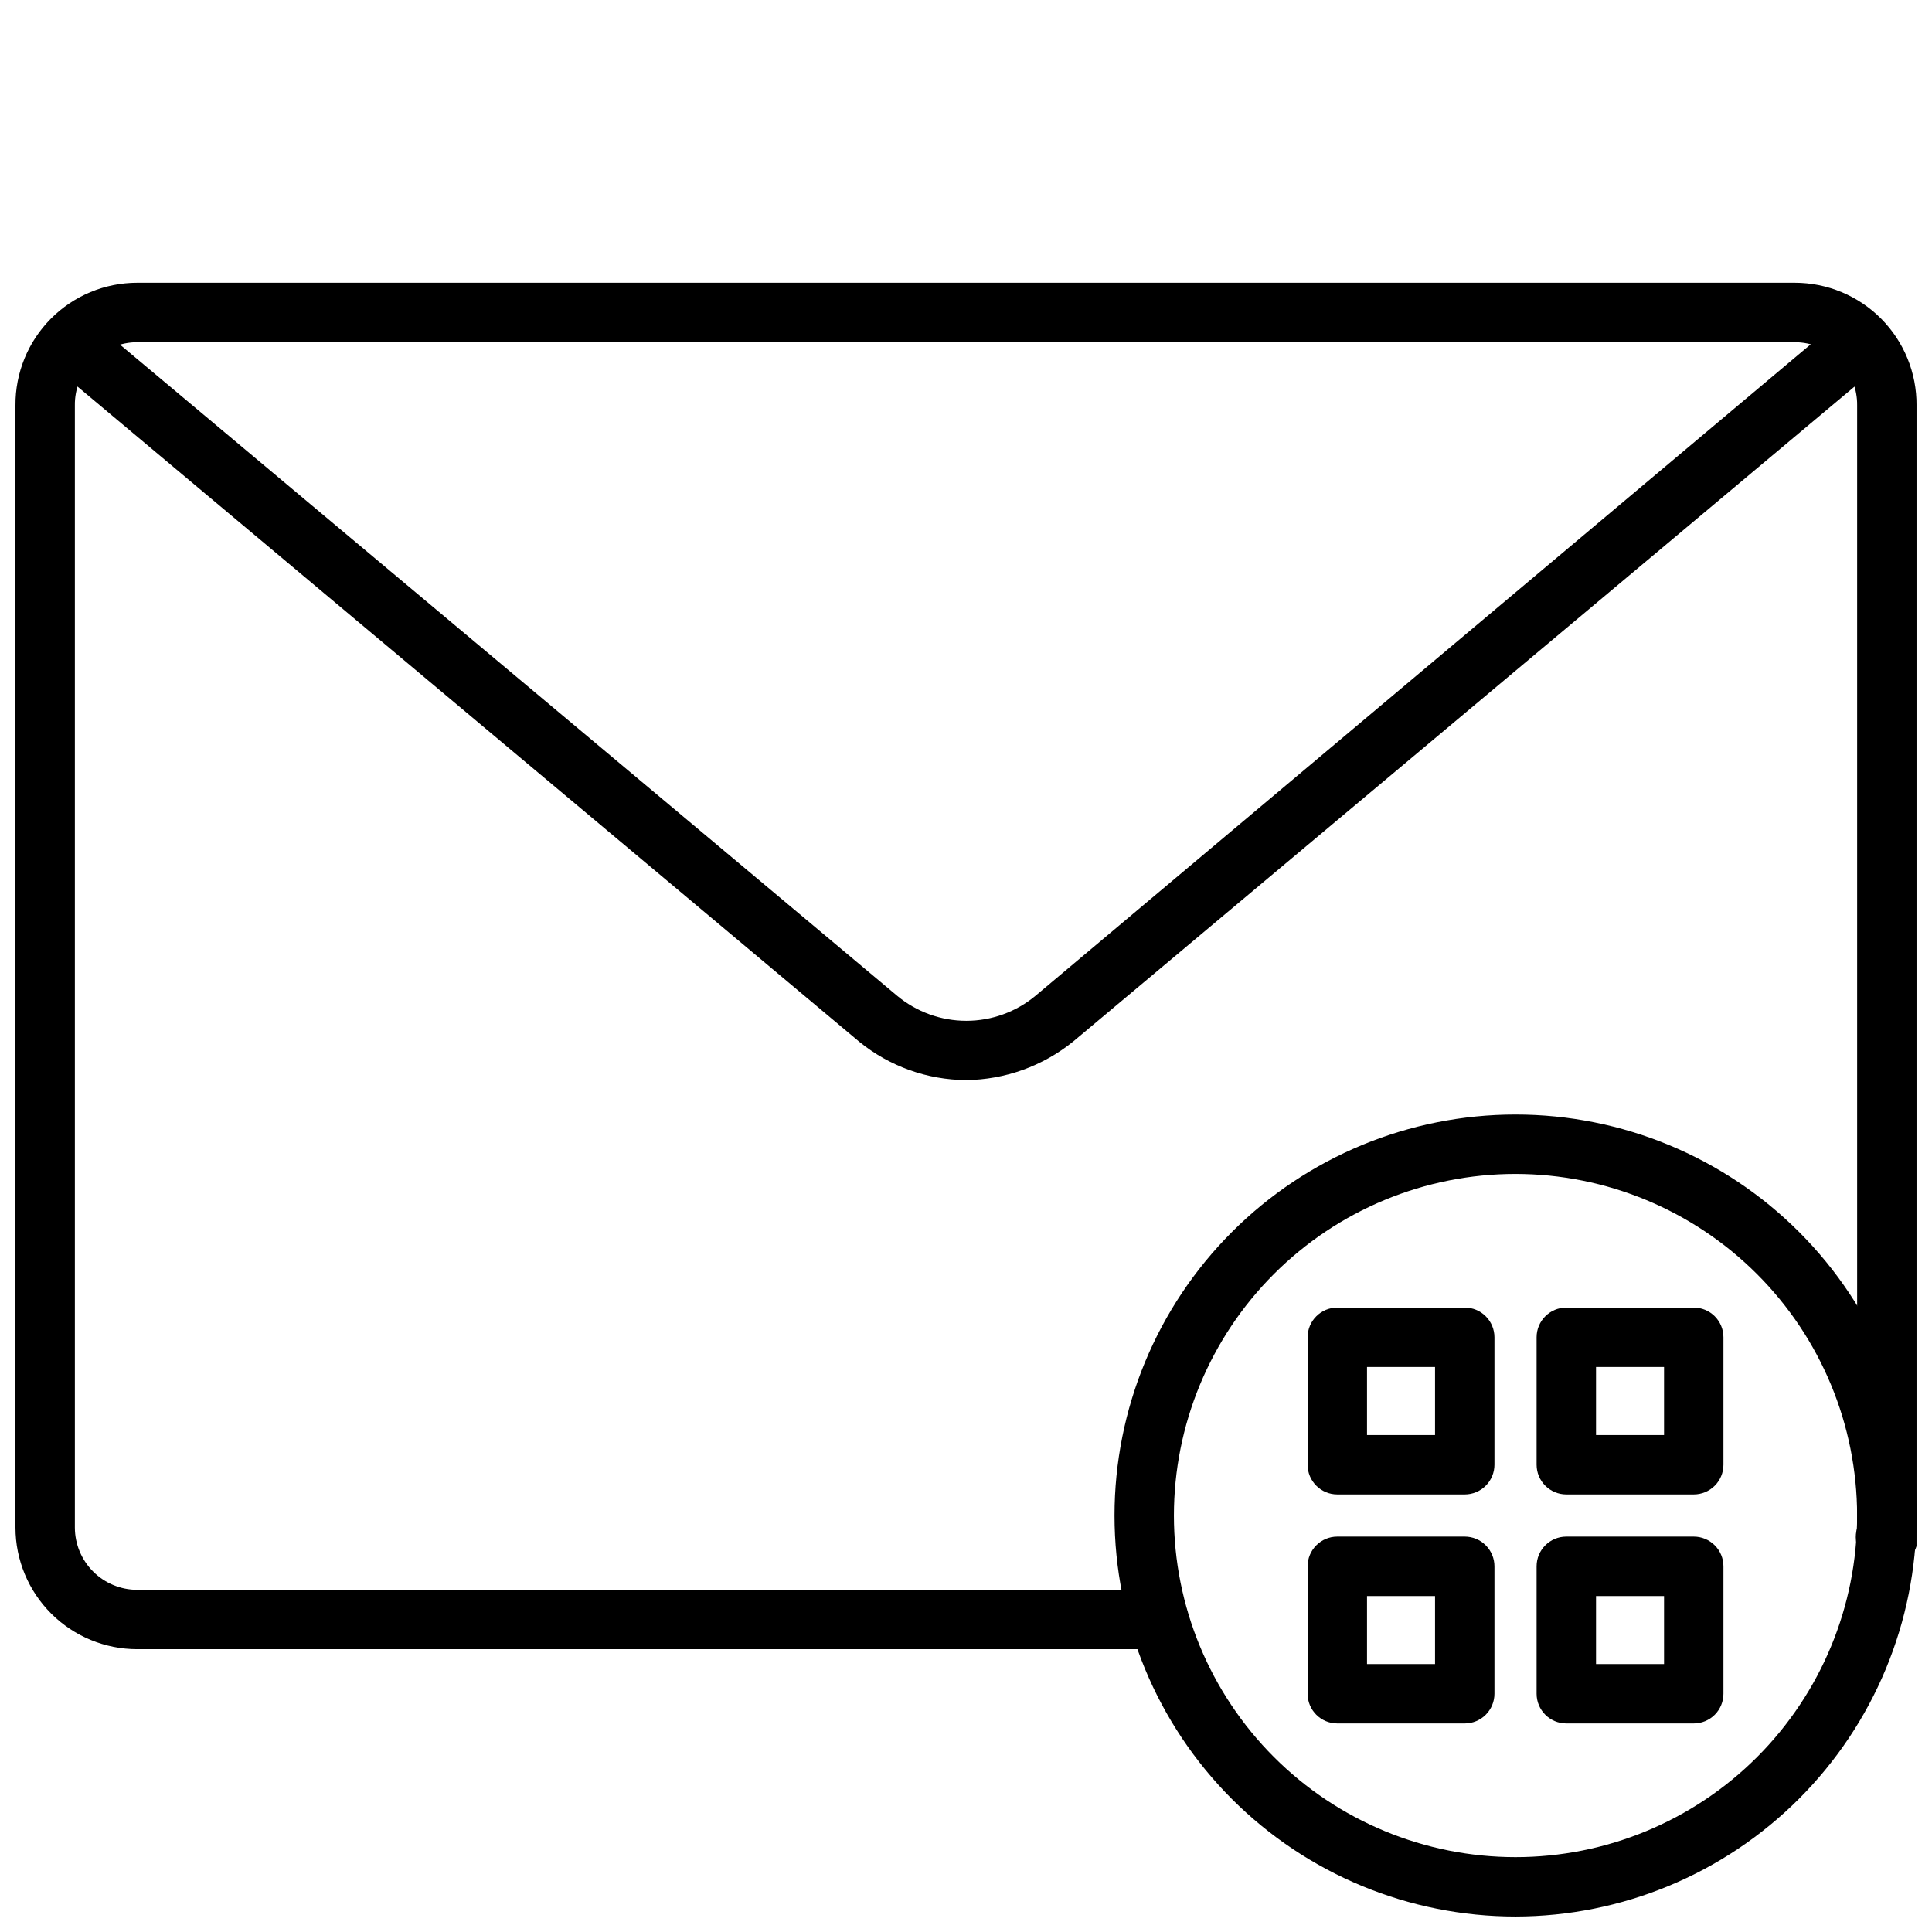
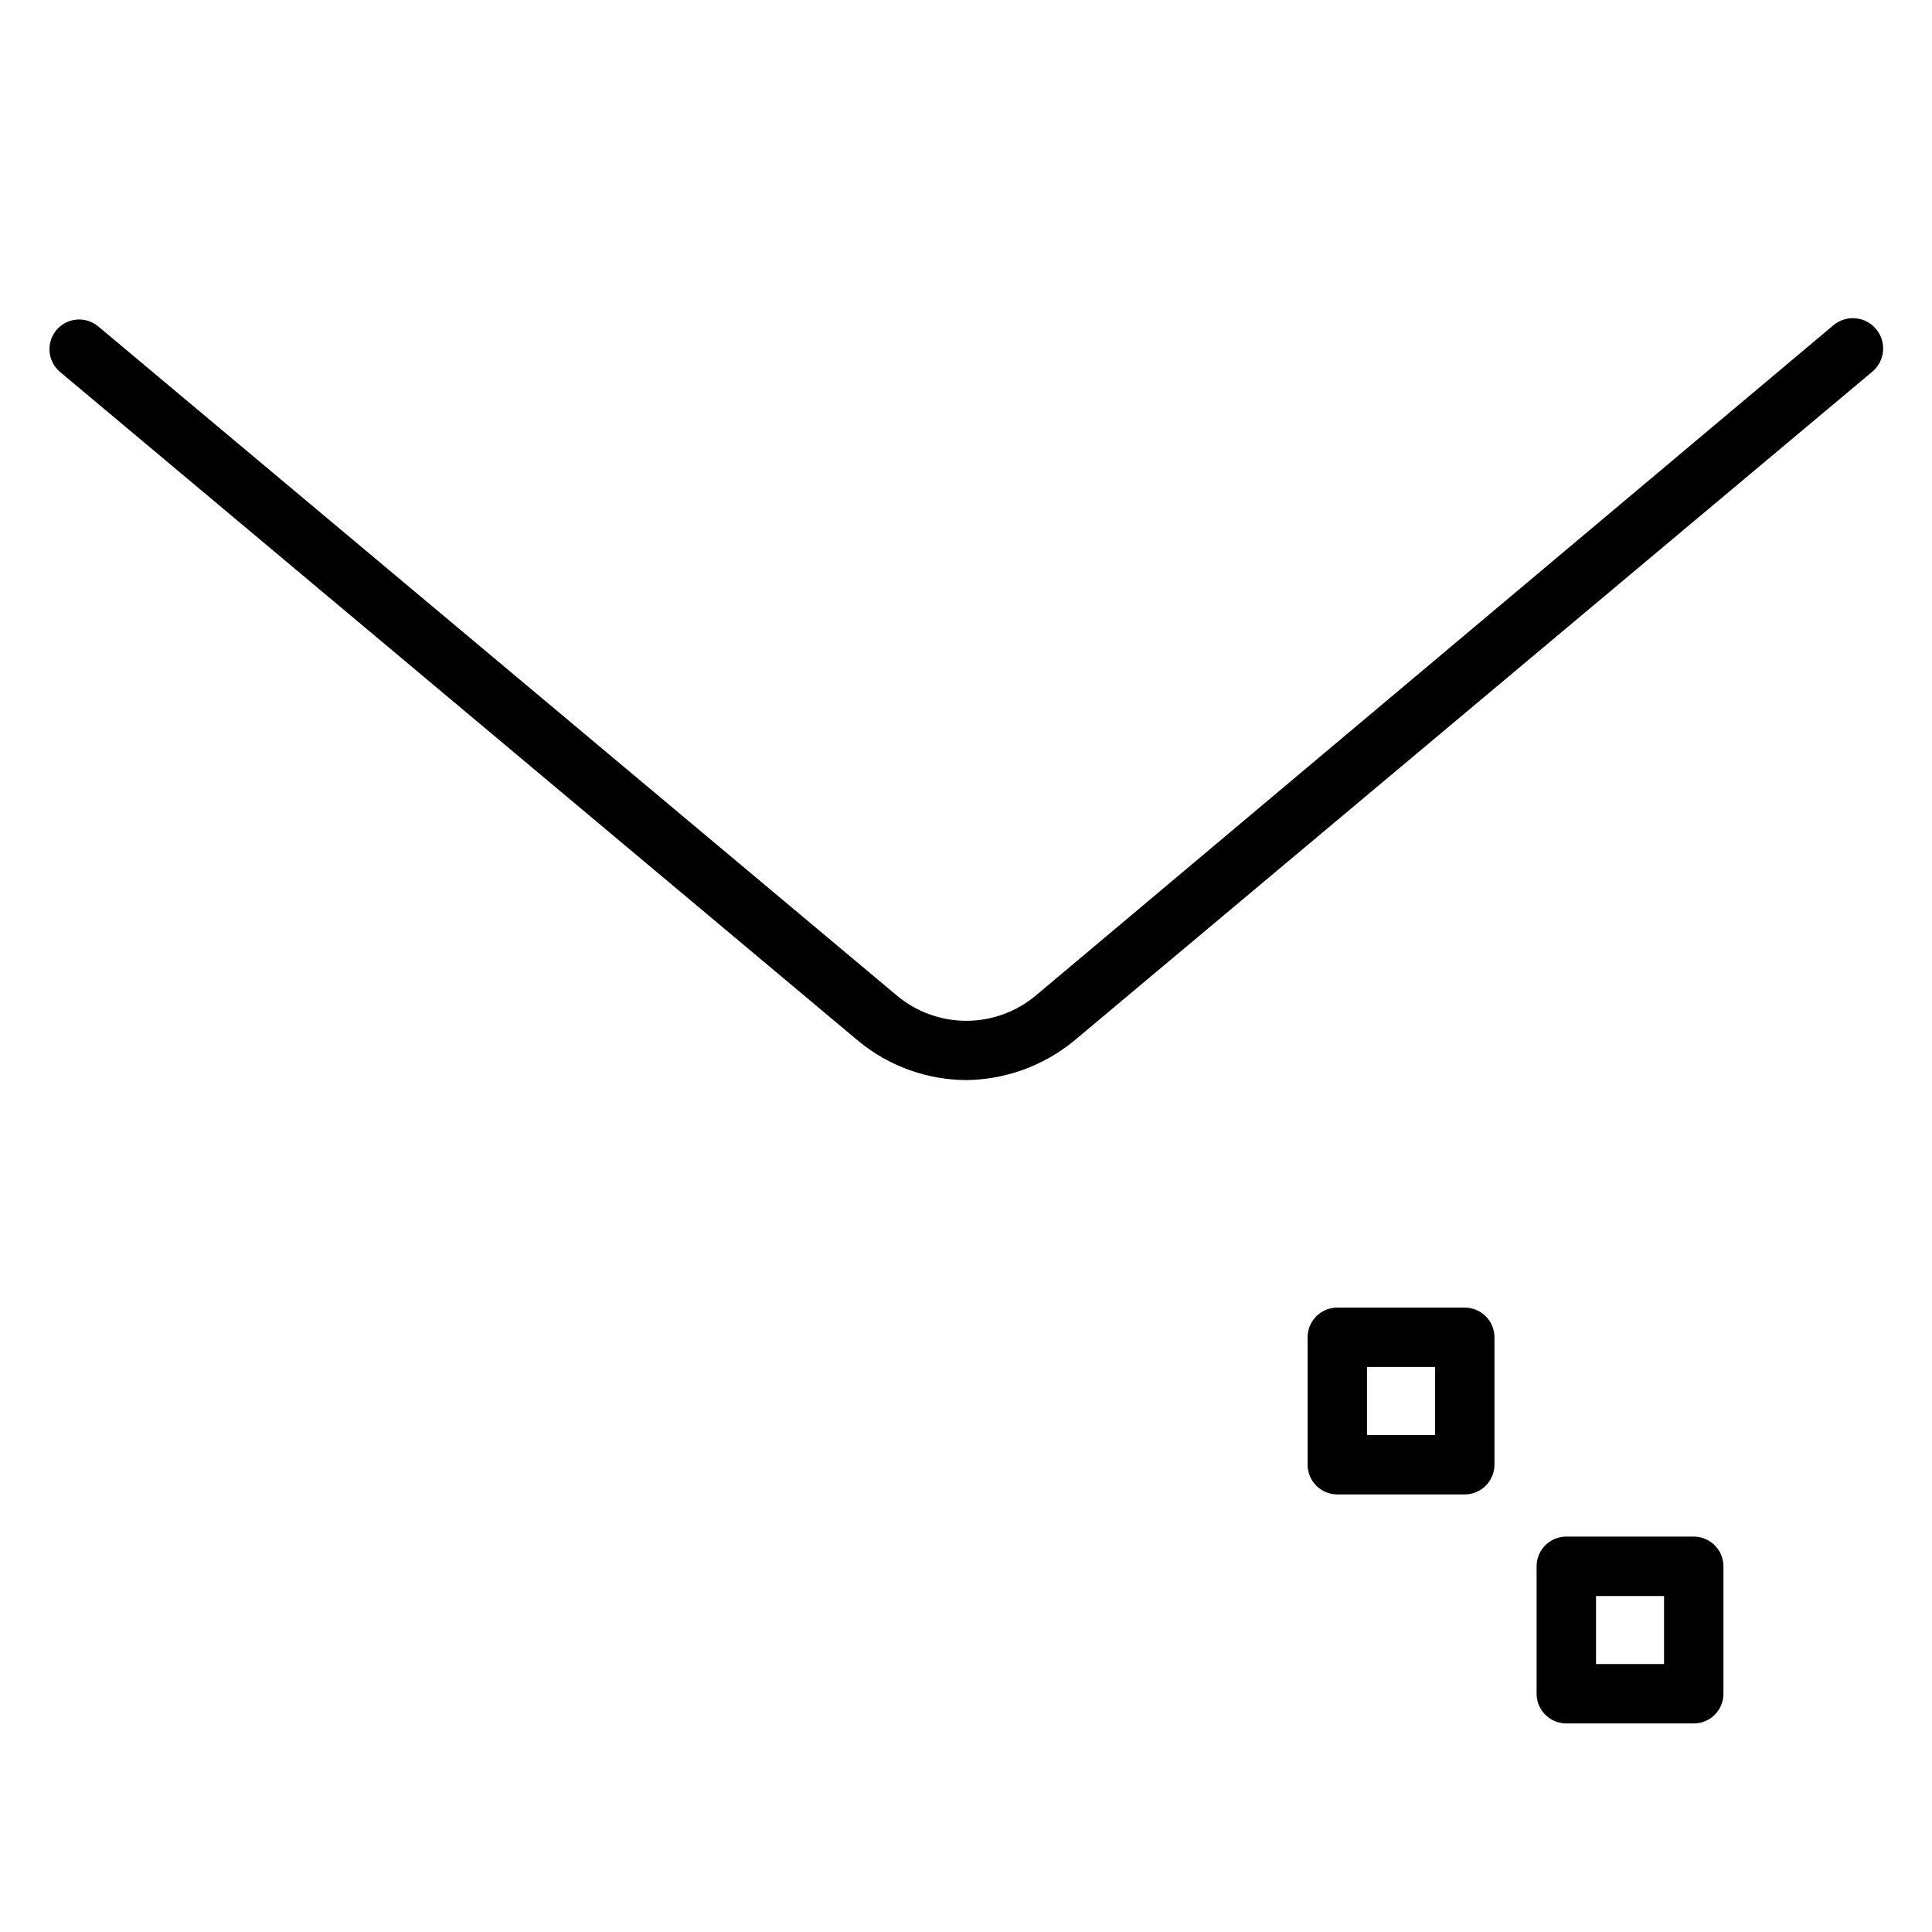
<svg xmlns="http://www.w3.org/2000/svg" width="800px" height="800px" version="1.1" viewBox="144 144 512 512">
  <defs>
    <clipPath id="b">
-       <path d="m439 439h212.9v212.9h-212.9z" />
-     </clipPath>
+       </clipPath>
    <clipPath id="a">
-       <path d="m148.09 218h503.81v364h-503.81z" />
-     </clipPath>
+       </clipPath>
  </defs>
  <g clip-path="url(#b)">
-     <path d="m545.63 651.9c-28.188 0-55.219-11.195-75.148-31.125-19.93-19.93-31.125-46.961-31.125-75.145 0-28.188 11.195-55.219 31.125-75.148s46.961-31.125 75.148-31.125c28.184 0 55.215 11.195 75.145 31.125 19.93 19.93 31.125 46.961 31.125 75.148-0.039 28.172-11.25 55.176-31.172 75.098s-46.926 31.133-75.098 31.172zm0-196.8c-24.012 0-47.039 9.539-64.016 26.516-16.977 16.977-26.516 40.004-26.516 64.016 0 24.008 9.539 47.035 26.516 64.012 16.977 16.977 40.004 26.516 64.016 26.516 24.008 0 47.035-9.539 64.012-26.516 16.977-16.977 26.516-40.004 26.516-64.012-0.023-24.004-9.566-47.02-26.539-63.992s-39.988-26.516-63.988-26.539z" />
-   </g>
+     </g>
  <path d="m532.17 540.04h-33.77c-4.348 0-7.871-3.527-7.871-7.875v-33.77c0-4.348 3.523-7.871 7.871-7.871h33.77c2.09 0 4.094 0.828 5.566 2.305 1.477 1.477 2.309 3.481 2.309 5.566v33.77c0 2.09-0.832 4.094-2.309 5.566-1.473 1.477-3.477 2.309-5.566 2.309zm-25.898-15.742h18.027v-18.031h-18.027z" />
-   <path d="m592.86 540.04h-33.77c-4.348 0-7.875-3.527-7.875-7.875v-33.77c0-4.348 3.527-7.871 7.875-7.871h33.77c2.086 0 4.09 0.828 5.566 2.305 1.477 1.477 2.305 3.481 2.305 5.566v33.77c0 2.09-0.828 4.094-2.305 5.566-1.477 1.477-3.481 2.309-5.566 2.309zm-25.898-15.742 18.027-0.004v-18.027h-18.027z" />
-   <path d="m532.17 600.73h-33.77c-4.348 0-7.871-3.523-7.871-7.871v-33.77c0-4.348 3.523-7.875 7.871-7.875h33.77c2.09 0 4.094 0.832 5.566 2.309 1.477 1.477 2.309 3.477 2.309 5.566v33.77c0 2.086-0.832 4.09-2.309 5.566-1.473 1.477-3.477 2.305-5.566 2.305zm-25.898-15.742h18.027v-18.027h-18.027z" />
  <path d="m592.86 600.73h-33.77c-4.348 0-7.875-3.523-7.875-7.871v-33.77c0-4.348 3.527-7.875 7.875-7.875h33.77c2.086 0 4.09 0.832 5.566 2.309 1.477 1.477 2.305 3.477 2.305 5.566v33.77c0 2.086-0.828 4.09-2.305 5.566-1.477 1.477-3.481 2.305-5.566 2.305zm-25.898-15.742h18.027v-18.027h-18.027z" />
  <g clip-path="url(#a)">
-     <path d="m451.09 581.05h-270.72c-8.543 0-16.742-3.391-22.793-9.426s-9.461-14.223-9.48-22.77v-297.41c-0.062-8.602 3.309-16.871 9.371-22.973 6.059-6.106 14.305-9.539 22.902-9.539h439.26c8.602 0 16.844 3.434 22.906 9.539 6.059 6.102 9.43 14.371 9.367 22.973v297.41c0.07 0.812 0.07 1.629 0 2.438 0.094 0.812 0.094 1.633 0 2.441-1.324 4.348-5.926 6.797-10.273 5.473-4.348-1.328-6.797-5.926-5.469-10.273v-297.48c0.062-4.426-1.652-8.691-4.758-11.844-3.109-3.148-7.348-4.922-11.773-4.922h-439.26c-4.422 0-8.664 1.773-11.773 4.922-3.106 3.152-4.82 7.418-4.758 11.844v297.41c0.023 4.371 1.773 8.555 4.871 11.637 3.098 3.086 7.293 4.816 11.66 4.816h270.72c4.344 0 7.871 3.523 7.871 7.871s-3.527 7.871-7.871 7.871z" />
+     <path d="m451.09 581.05h-270.72c-8.543 0-16.742-3.391-22.793-9.426s-9.461-14.223-9.48-22.77v-297.41c-0.062-8.602 3.309-16.871 9.371-22.973 6.059-6.106 14.305-9.539 22.902-9.539c8.602 0 16.844 3.434 22.906 9.539 6.059 6.102 9.43 14.371 9.367 22.973v297.41c0.07 0.812 0.07 1.629 0 2.438 0.094 0.812 0.094 1.633 0 2.441-1.324 4.348-5.926 6.797-10.273 5.473-4.348-1.328-6.797-5.926-5.469-10.273v-297.48c0.062-4.426-1.652-8.691-4.758-11.844-3.109-3.148-7.348-4.922-11.773-4.922h-439.26c-4.422 0-8.664 1.773-11.773 4.922-3.106 3.152-4.82 7.418-4.758 11.844v297.41c0.023 4.371 1.773 8.555 4.871 11.637 3.098 3.086 7.293 4.816 11.66 4.816h270.72c4.344 0 7.871 3.523 7.871 7.871s-3.527 7.871-7.871 7.871z" />
  </g>
  <path d="m400 430.23c-10.266-0.066-20.203-3.617-28.184-10.074l-211.91-177.59c-1.598-1.348-2.594-3.273-2.773-5.356-0.176-2.082 0.48-4.148 1.828-5.746 2.805-3.324 7.773-3.746 11.102-0.941l211.68 177.36c5.148 4.289 11.641 6.641 18.344 6.641s13.191-2.352 18.34-6.641l211.52-177.75c3.434-2.805 8.492-2.293 11.297 1.141 2.801 3.434 2.293 8.492-1.145 11.297l-211.68 177.43c-8.047 6.519-18.062 10.129-28.418 10.234z" />
</svg>